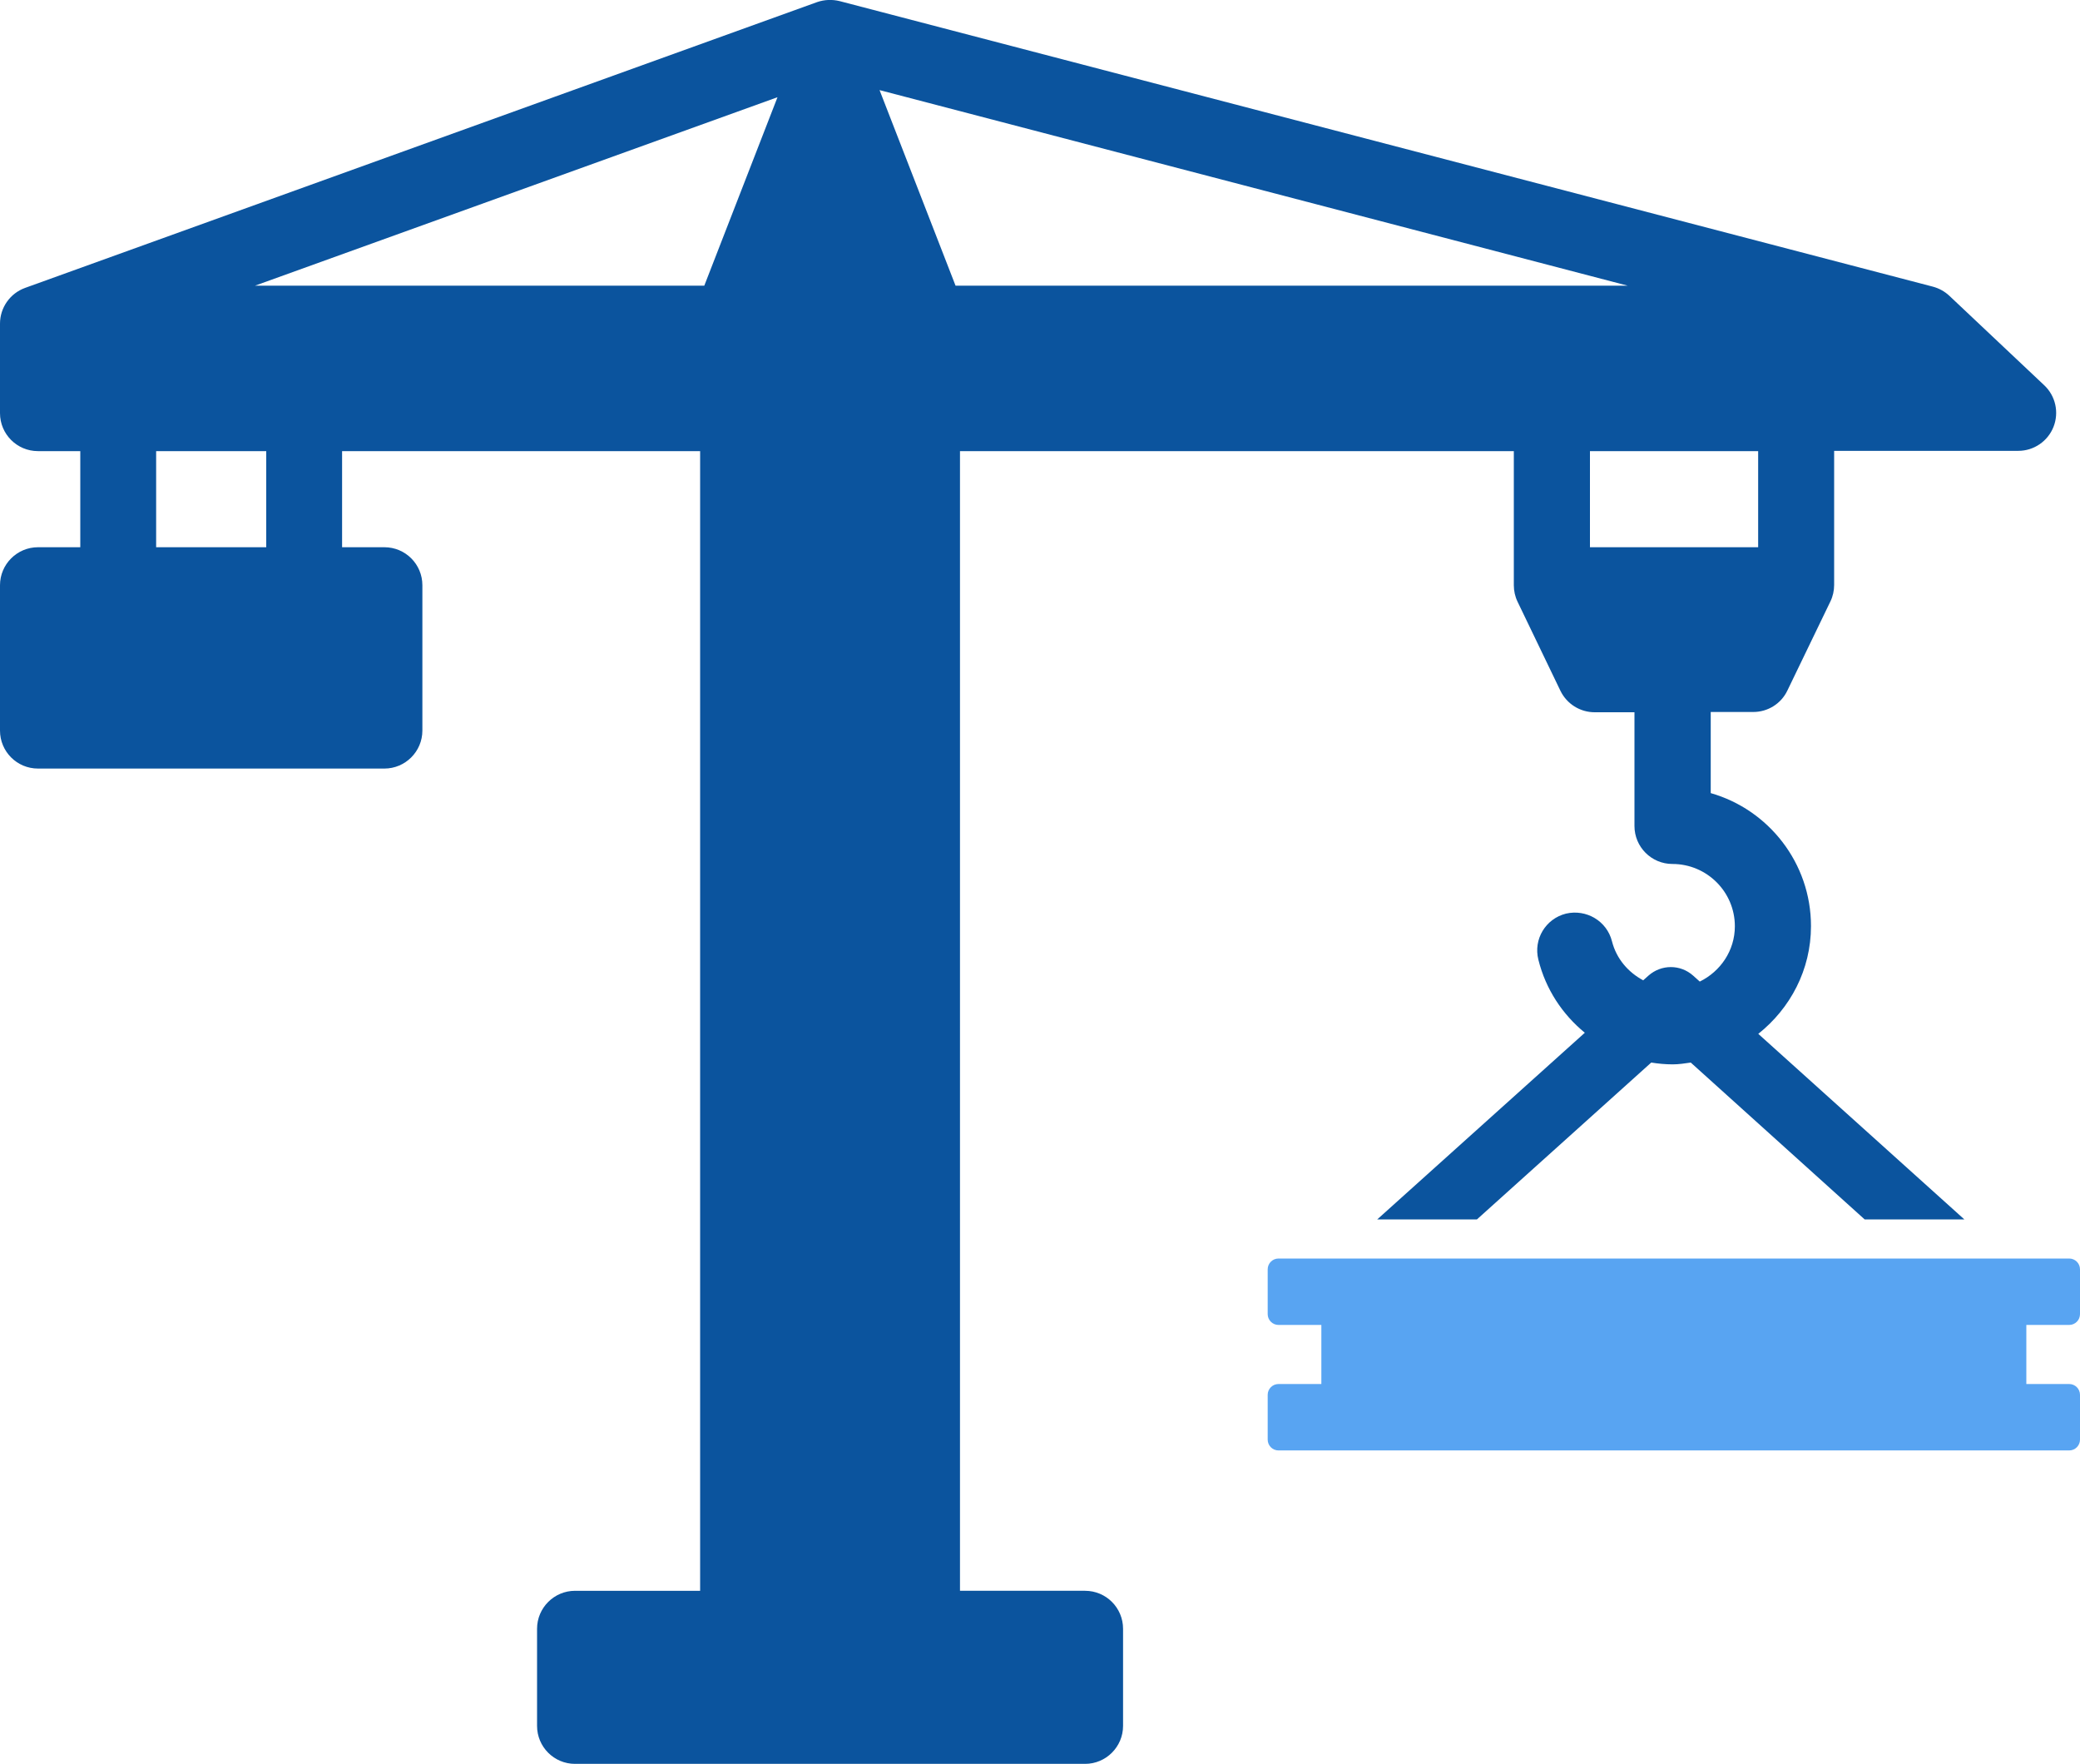
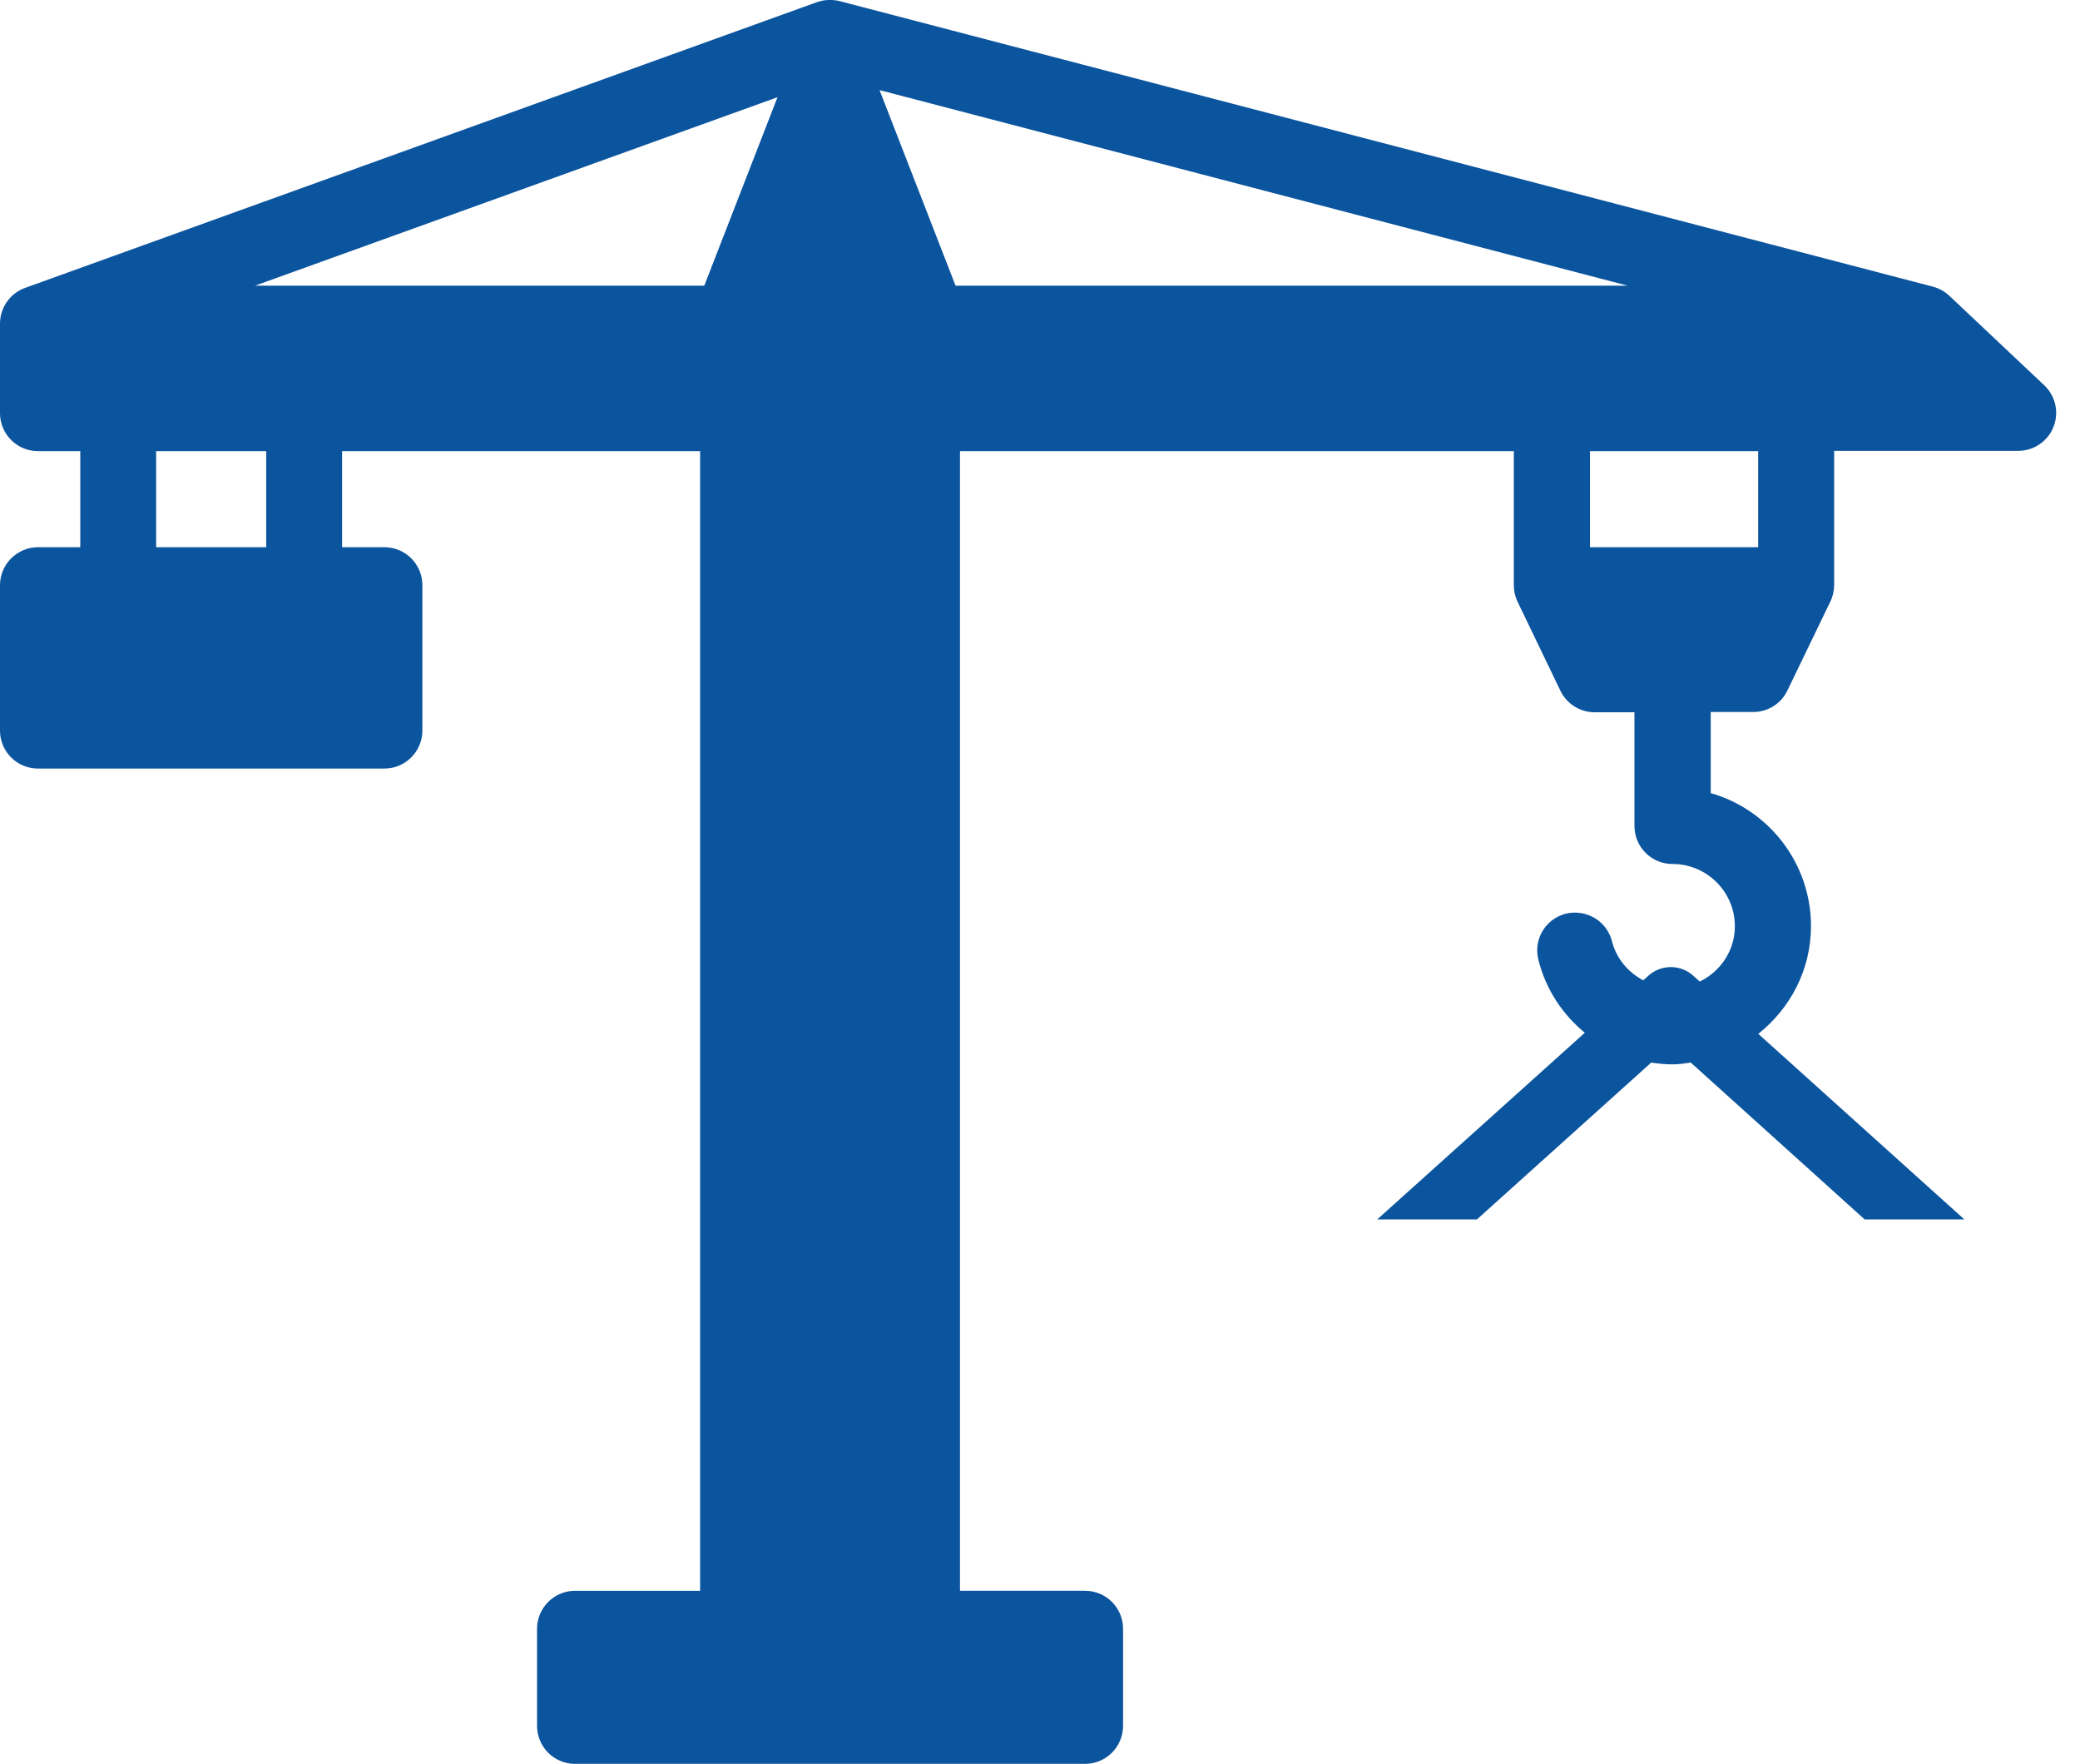
<svg xmlns="http://www.w3.org/2000/svg" id="uuid-5c741606-ecd6-4fff-82c8-89f7b2b1cd80" viewBox="0 0 150 127.19">
  <defs>
    <style>.uuid-7e235505-a424-4d03-982f-e79de2aade41{fill:#58a4f2;}.uuid-db9edcb2-f41a-4615-8206-025b8afac778{fill:#0b549e;}</style>
  </defs>
  <g id="uuid-6c7f72de-ad4b-4d35-8121-abad6c6b6cda">
-     <path class="uuid-7e235505-a424-4d03-982f-e79de2aade41" d="m149.22,95.54c.43,0,.78-.35.78-.78v-3.23c0-.43-.35-.78-.78-.78h-57.02c-.43,0-.78.35-.78.78v3.23c0,.43.35.78.78.78h3.09v4.26h-3.09c-.43,0-.78.35-.78.78v3.23c0,.43.35.78.78.78h57.02c.43,0,.78-.35.78-.78v-3.23c0-.43-.35-.78-.78-.78h-3.09v-4.26h3.09Z" />
    <path class="uuid-db9edcb2-f41a-4615-8206-025b8afac778" d="m78.25,114.71h-9.02V32.53h39.94v9.67c0,.41.09.82.27,1.19l3.09,6.42c.46.95,1.42,1.55,2.47,1.55h2.87v8.2c0,1.51,1.22,2.74,2.74,2.74,2.48,0,4.5,2.01,4.5,4.49,0,1.76-1.04,3.26-2.53,3.99l-.48-.43c-.92-.82-2.29-.82-3.22,0l-.38.34c-1.08-.58-1.93-1.55-2.25-2.81-.37-1.47-1.85-2.34-3.32-2-1.47.37-2.36,1.85-1.99,3.32.53,2.14,1.74,3.95,3.35,5.27l-14.97,13.46h7.19l12.57-11.31c.51.08,1.02.13,1.55.13.45,0,.87-.07,1.3-.13l12.54,11.31h7.19l-14.86-13.38c2.3-1.83,3.8-4.61,3.8-7.77,0-4.55-3.06-8.4-7.23-9.59v-5.85h3.07c1.05,0,2.01-.6,2.46-1.55l3.1-6.42c.18-.37.27-.78.27-1.19v-9.67h13.28c1.12,0,2.13-.69,2.54-1.73.41-1.04.15-2.23-.67-3l-6.84-6.45c-.33-.31-.74-.54-1.19-.66L60.55.08c-.53-.13-1.1-.11-1.62.07L1.81,20.76c-1.08.39-1.81,1.42-1.81,2.58v6.45c0,1.51,1.22,2.74,2.74,2.74h3.05v6.93h-3.05c-1.51,0-2.74,1.23-2.74,2.74v10.48c0,1.51,1.22,2.74,2.74,2.74h24.98c1.51,0,2.74-1.23,2.74-2.74v-10.48c0-1.51-1.22-2.74-2.74-2.74h-3.05v-6.93h25.82v82.18h-9.02c-1.51,0-2.74,1.23-2.74,2.74v7c0,1.51,1.22,2.74,2.74,2.74h36.78c1.51,0,2.74-1.23,2.74-2.74v-7c0-1.51-1.22-2.74-2.74-2.74ZM19.2,39.46h-7.94v-6.93h7.94v6.93Zm31.6-18.86H18.39L56.07,7.01l-5.28,13.59Zm75.98,18.86h-12.12v-6.93h12.13v6.93ZM63.44,6.5l53.94,14.1h-48.47l-5.48-14.1Z" />
  </g>
</svg>